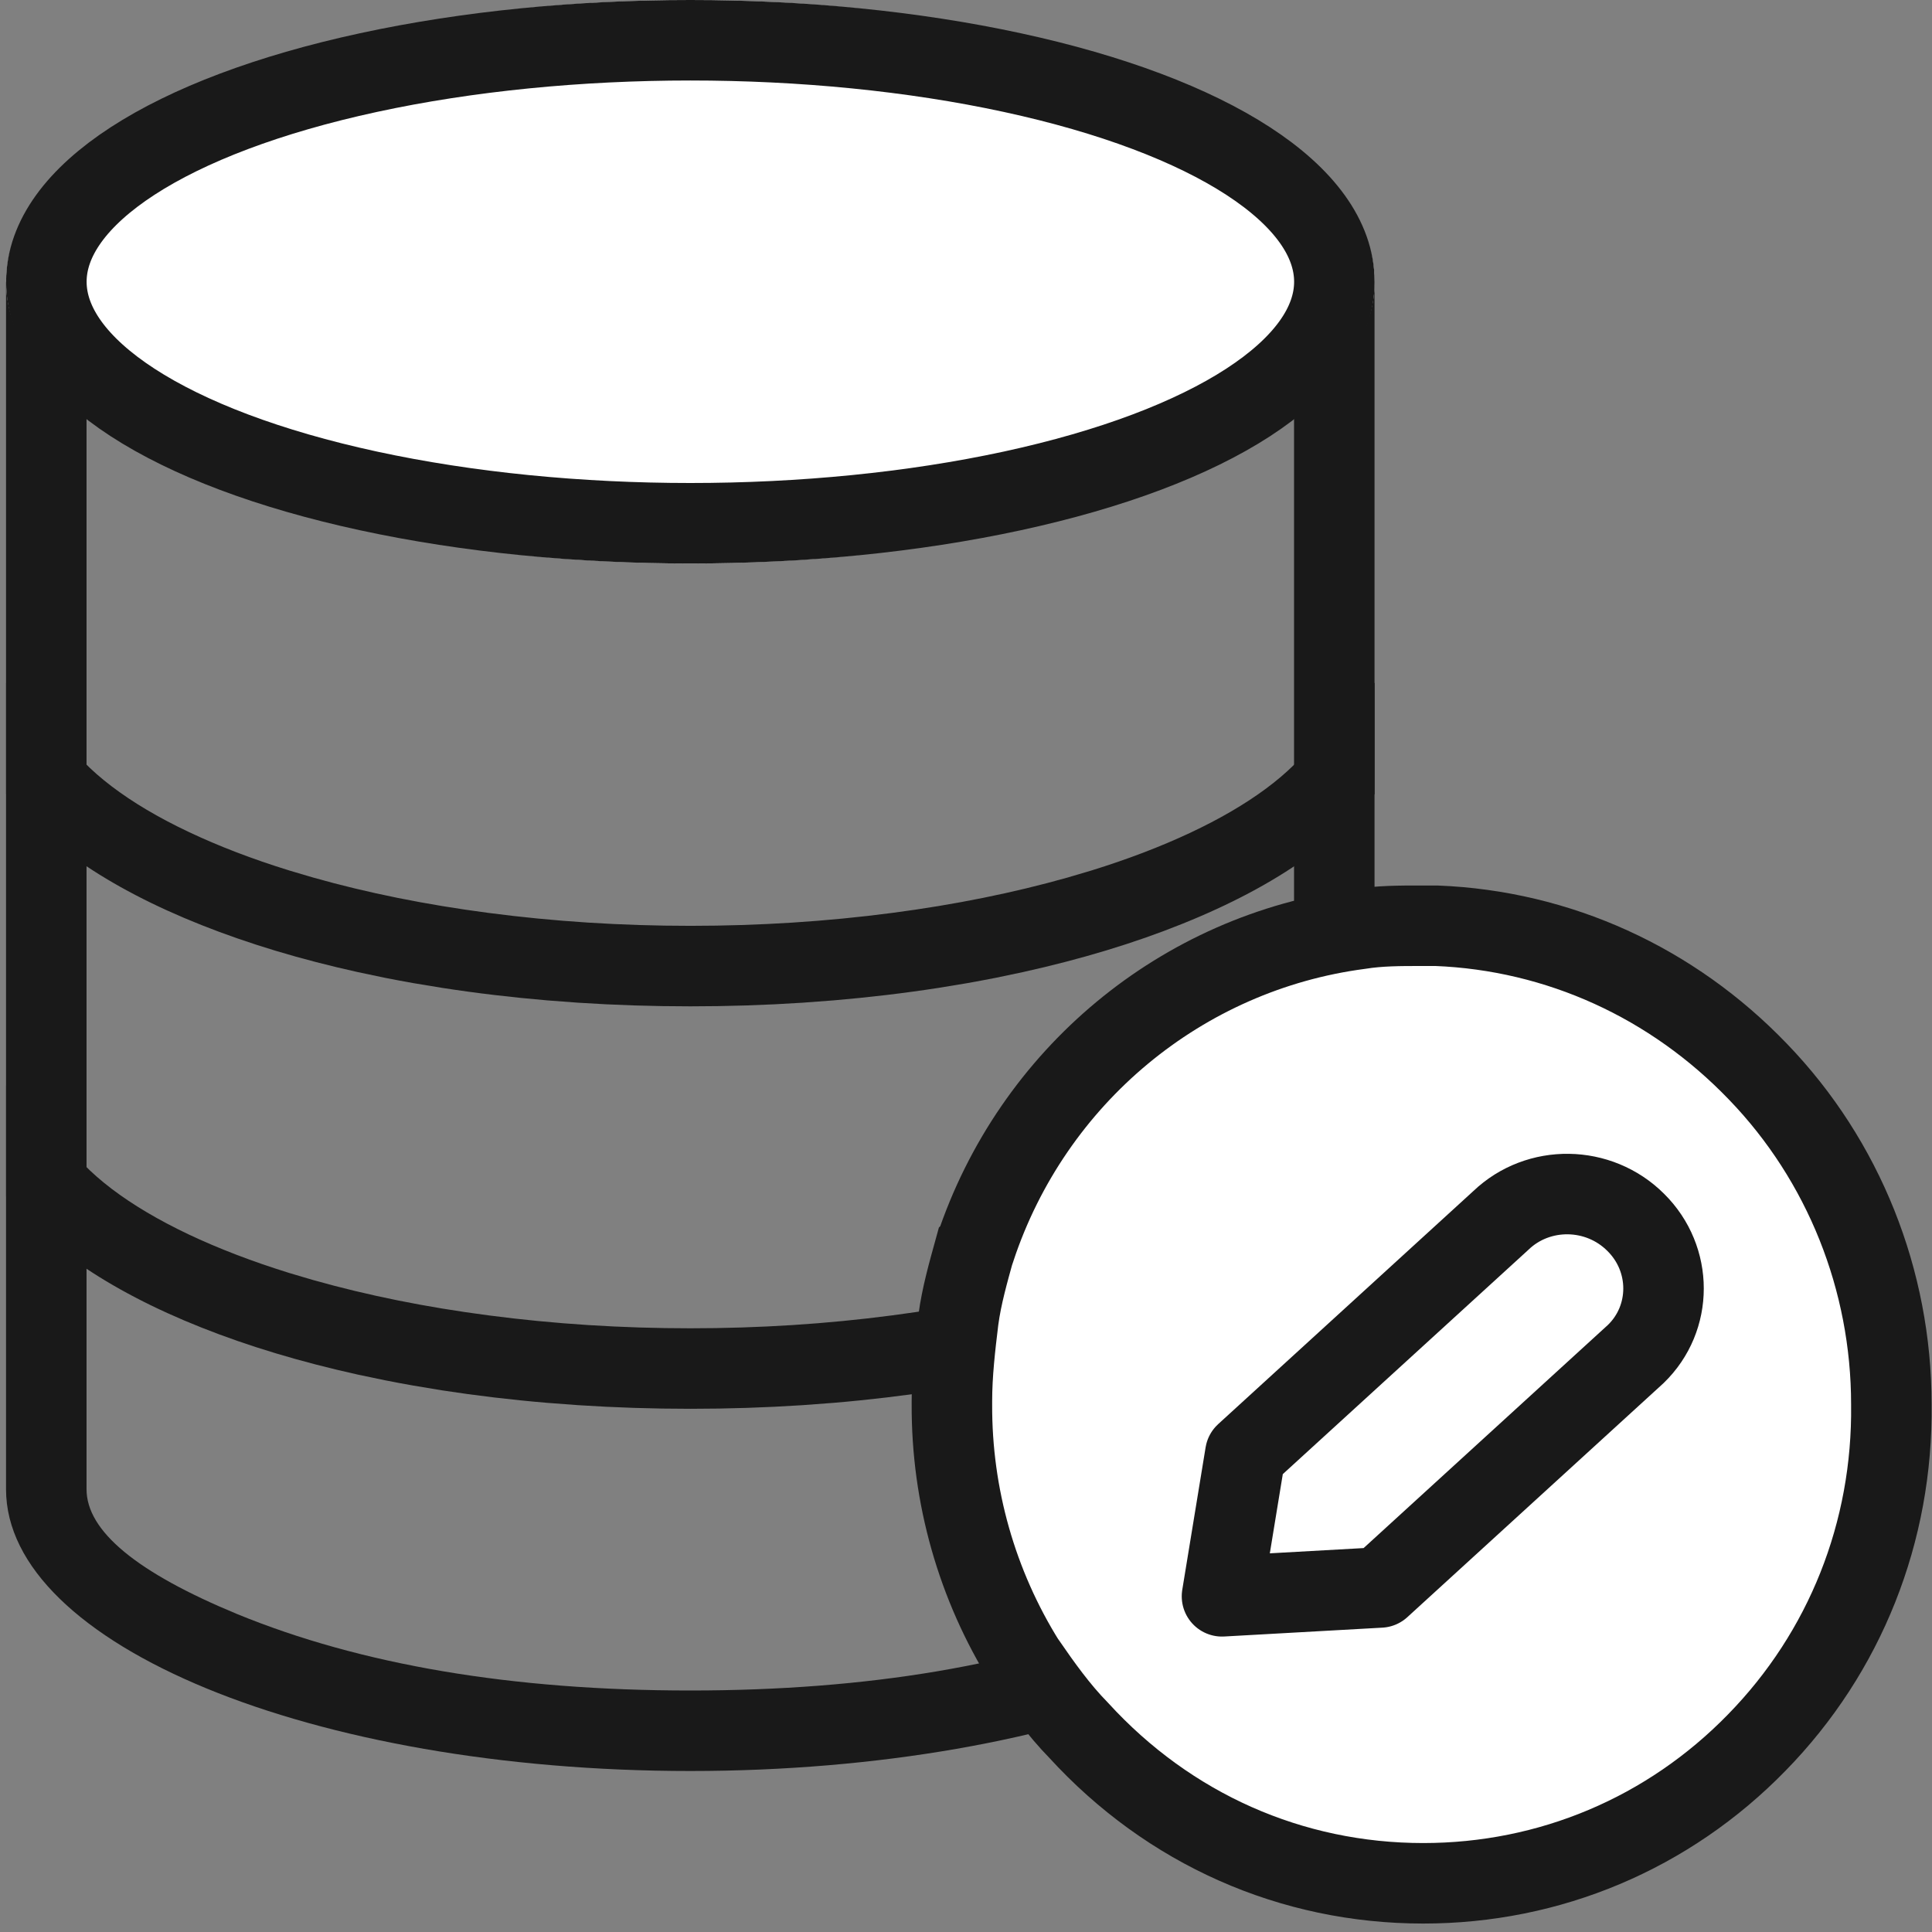
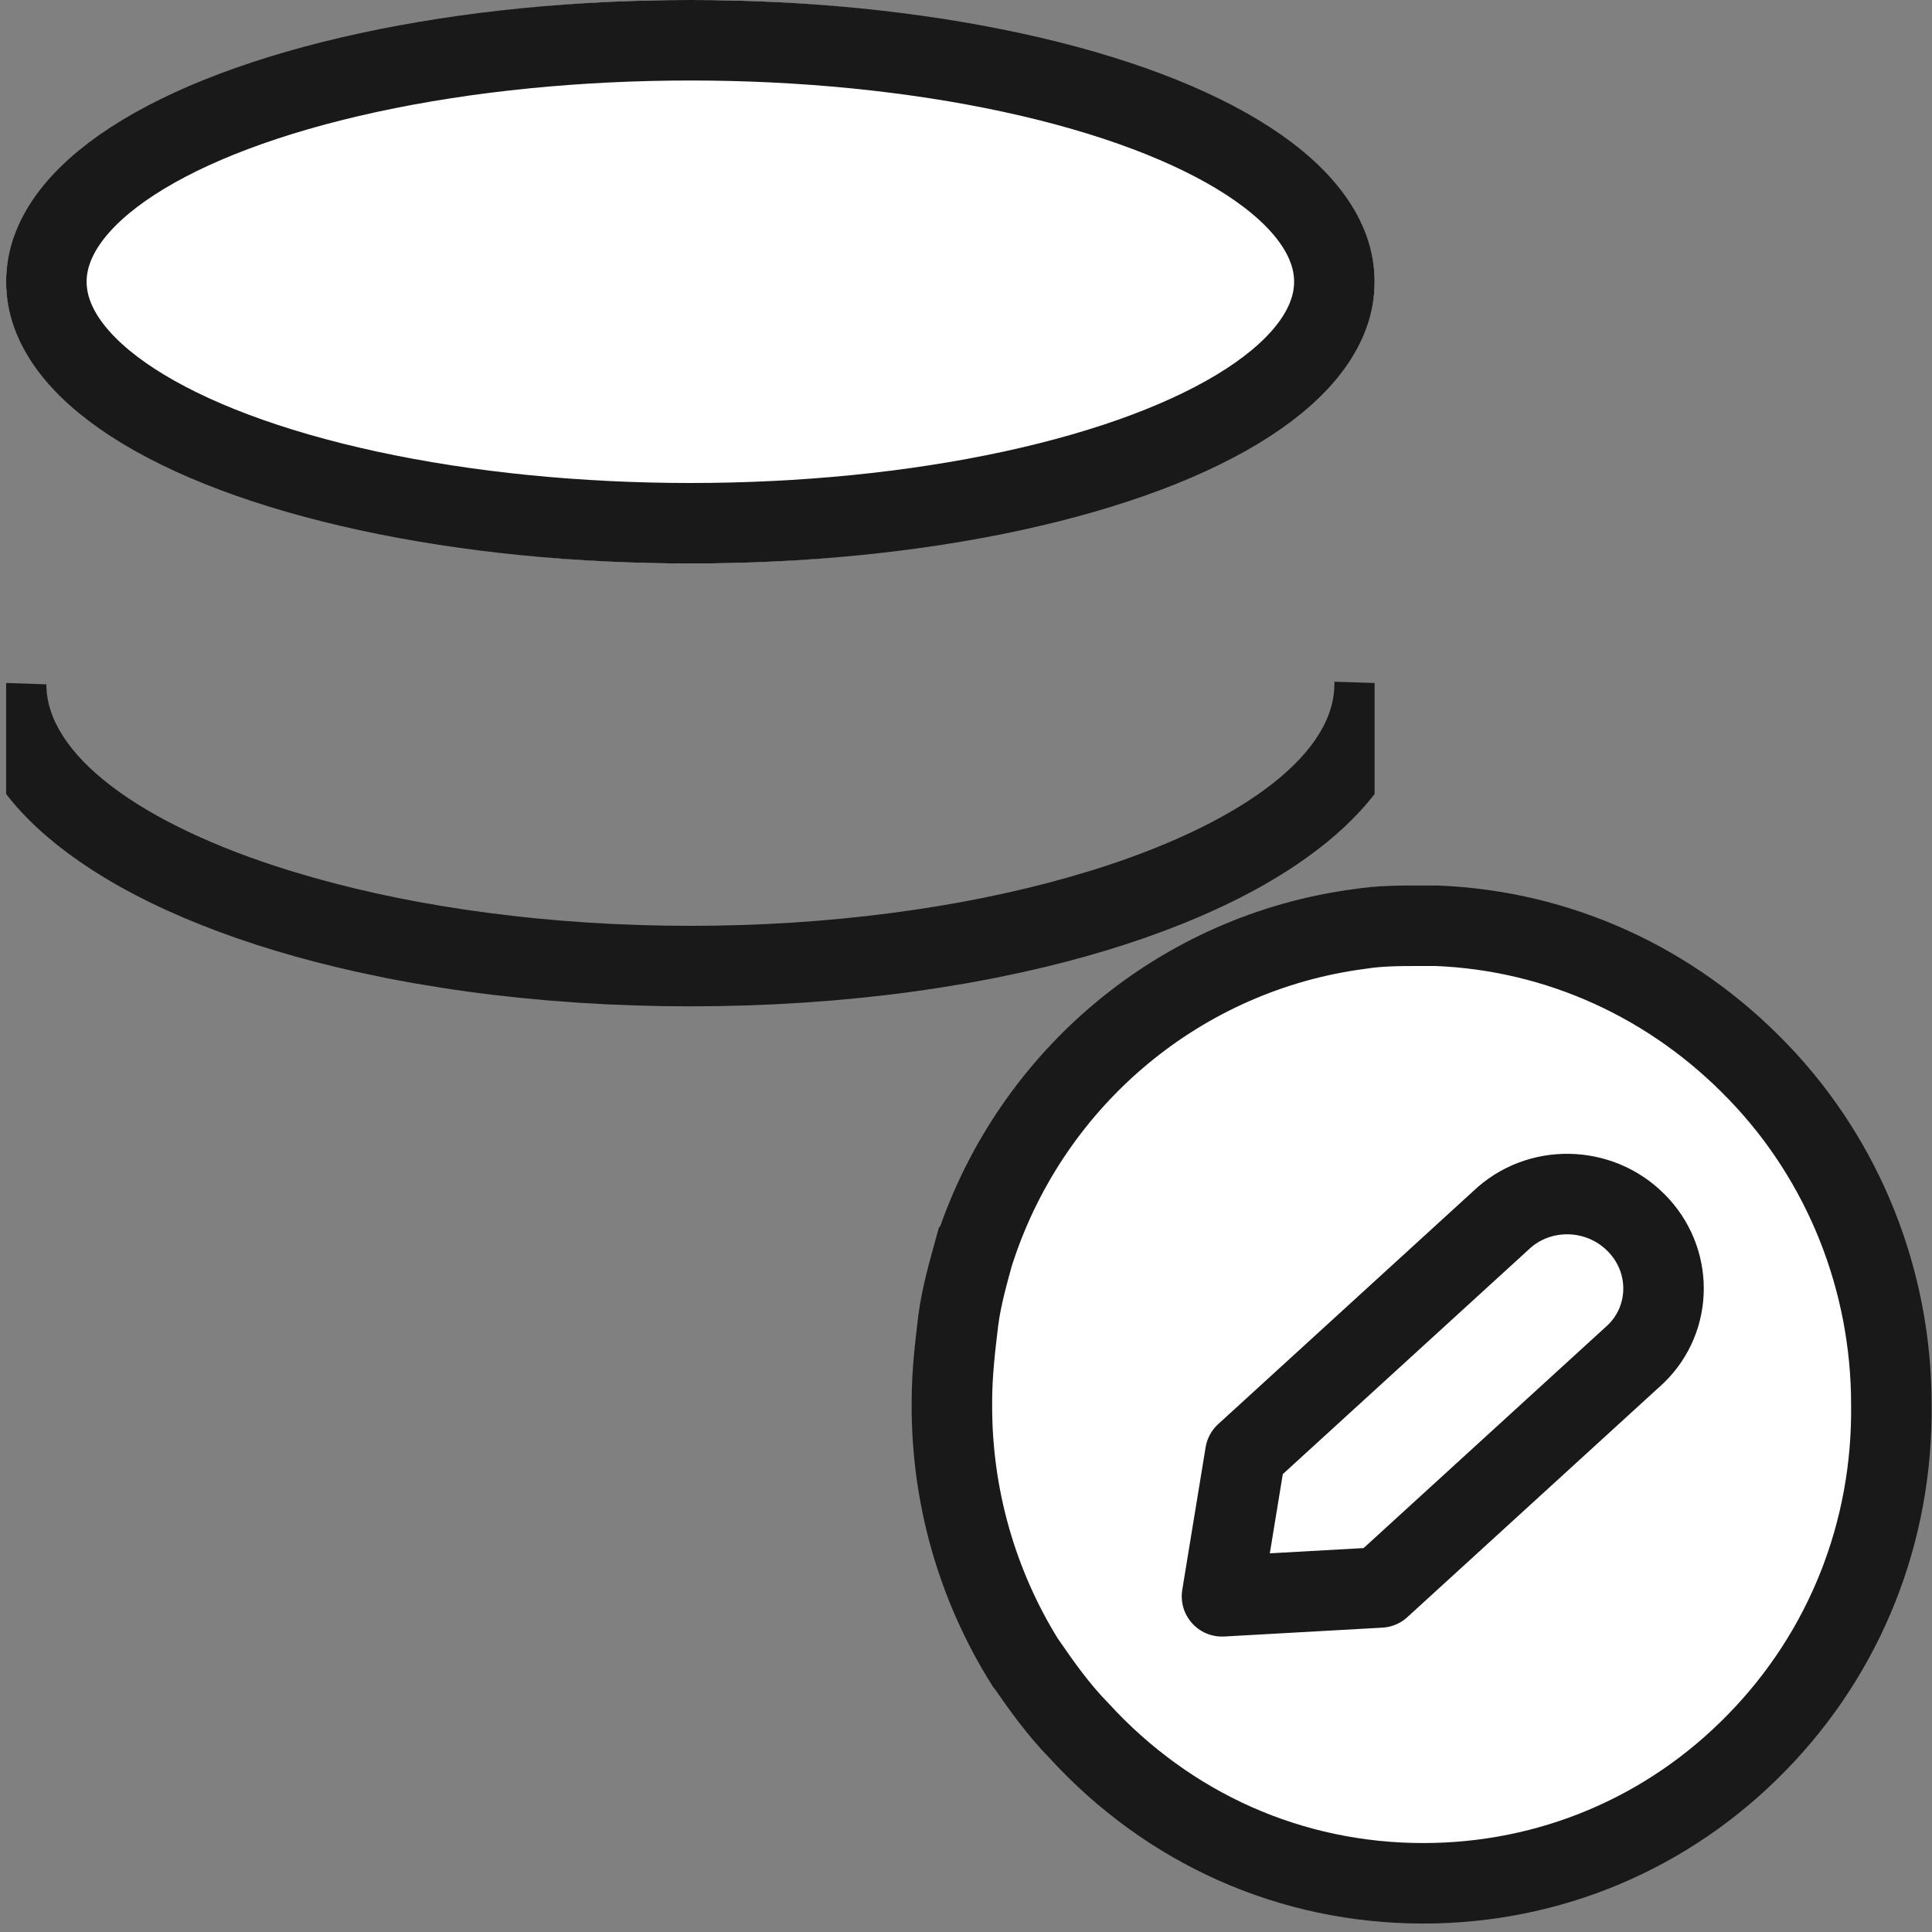
<svg xmlns="http://www.w3.org/2000/svg" width="48" height="48" viewBox="0 0 48 48" fill="none">
  <rect x="0" y="0" width="48" height="48" fill="#808080" stroke="none" />
  <desc>
			Created with Pixso.
	</desc>
  <defs />
  <g opacity="0">
    <rect id="矩形" width="48" height="48" fill="#D8D8D8" fill-opacity="1" />
    <rect id="矩形" x="0.5" y="0.5" width="47" height="47" stroke="#979797" stroke-opacity="0" stroke-width="1" />
  </g>
  <path id="椭圆形" d="M17.15 44C26.54 44 34.15 40.86 34.15 37C34.15 33.13 34.15 7 34.15 7L0.15 7C0.15 7 0.15 34.3 0.15 37C0.15 40.86 7.76 44 17.15 44Z" fill="#D8D8D8" fill-opacity="0" fill-rule="evenodd" />
-   <path id="椭圆形" d="M32.15 22.23L32.15 37L32.15 37C32.14 38.04 30.89 39.07 28.41 40.1C25.33 41.36 21.58 42 17.15 42C12.72 42 8.96 41.36 5.89 40.1C3.4 39.07 2.15 38.04 2.15 37L2.15 37L2.15 9L32.15 9L32.15 22.23ZM32.15 7L34.15 7L34.15 37C34.15 40.86 26.54 44 17.15 44C7.76 44 0.15 40.86 0.15 37L0.15 7L32.15 7Z" fill="#191919" fill-opacity="1" fill-rule="evenodd" />
  <path id="交集" d="M0.152 19.726C0.608 20.318 1.214 20.876 1.969 21.399C2.819 21.989 3.832 22.517 5.009 22.984C6.177 23.448 7.469 23.837 8.883 24.15L9.567 24.294C9.798 24.34 10.032 24.383 10.268 24.425L10.983 24.543C11.832 24.675 12.702 24.778 13.594 24.854L14.366 24.912C15.284 24.972 16.212 25.002 17.152 25.002C18.091 25.002 19.02 24.972 19.938 24.912L20.71 24.854C21.601 24.778 22.472 24.675 23.321 24.543L24.036 24.425C24.272 24.383 24.505 24.339 24.737 24.294L25.421 24.15C26.864 23.83 28.178 23.433 29.364 22.956C30.559 22.477 31.583 21.934 32.436 21.328C33.144 20.825 33.716 20.291 34.152 19.726L34.152 16.969L33.154 16.937L33.147 17.139C33.117 17.558 32.957 17.979 32.666 18.396C32.379 18.808 31.972 19.209 31.445 19.599C30.922 19.986 30.295 20.351 29.565 20.693C28.832 21.037 28.016 21.348 27.117 21.627L26.521 21.803C25.172 22.184 23.721 22.477 22.166 22.681C20.537 22.895 18.866 23.002 17.152 23.002C15.438 23.002 13.766 22.895 12.137 22.681C10.583 22.477 9.132 22.185 7.783 21.803L7.187 21.627C6.263 21.341 5.427 21.02 4.679 20.665C3.935 20.312 3.3 19.936 2.774 19.536C2.245 19.134 1.844 18.72 1.569 18.295C1.291 17.864 1.152 17.433 1.152 17.002L0.152 16.969L0.152 19.726L0.152 19.726Z" clip-rule="evenodd" fill="#191919" fill-opacity="1" fill-rule="evenodd" />
-   <path id="交集" d="M0.152 29.726C0.608 30.318 1.214 30.875 1.969 31.399C2.819 31.988 3.832 32.517 5.009 32.984C6.177 33.448 7.469 33.836 8.883 34.15L9.567 34.293C9.798 34.339 10.032 34.383 10.268 34.424L10.983 34.543C11.832 34.674 12.702 34.778 13.594 34.853L14.366 34.911C15.284 34.971 16.212 35.001 17.152 35.001C18.091 35.001 19.02 34.971 19.938 34.911L20.71 34.853C21.601 34.778 22.472 34.674 23.321 34.543L24.036 34.424C24.272 34.383 24.505 34.339 24.737 34.293L25.421 34.149C26.864 33.83 28.178 33.432 29.364 32.956C30.559 32.476 31.583 31.934 32.436 31.328C33.144 30.825 33.716 30.291 34.152 29.726L34.152 26.969L33.154 26.936L33.147 27.139C33.117 27.558 32.957 27.978 32.666 28.396C32.379 28.808 31.972 29.209 31.445 29.598C30.922 29.985 30.295 30.35 29.565 30.692C28.832 31.036 28.016 31.347 27.117 31.626L26.521 31.803C25.172 32.184 23.721 32.477 22.166 32.68C20.537 32.894 18.866 33.001 17.152 33.001C15.438 33.001 13.766 32.894 12.137 32.68C10.583 32.477 9.132 32.184 7.783 31.803L7.187 31.627C6.263 31.34 5.427 31.019 4.679 30.665C3.935 30.311 3.3 29.935 2.774 29.536C2.245 29.133 1.844 28.72 1.569 28.295C1.291 27.864 1.152 27.432 1.152 27.001L0.152 26.969L0.152 29.726L0.152 29.726Z" clip-rule="evenodd" fill="#191919" fill-opacity="1" fill-rule="evenodd" />
  <ellipse id="椭圆形" cx="17.152" cy="7" rx="17" ry="7" fill="#FFFFFF" fill-opacity="1" />
  <ellipse id="椭圆形" cx="17.152" cy="7" rx="16" ry="6" stroke="#191919" stroke-opacity="1" stroke-width="2" />
  <path id="路径" d="M43.65 43.29C41.45 45.55 38.5 46.79 35.36 46.79C32.08 46.79 29.04 45.44 26.8 42.99C26.3 42.48 25.88 41.89 25.48 41.31L25.47 41.3C24.27 39.38 23.64 37.16 23.65 34.89L23.65 34.81C23.65 34.13 23.73 33.45 23.81 32.79C23.89 32.19 24.06 31.6 24.22 31.02L24.23 31.01C25.65 26.74 29.36 23.66 33.78 23.08C34.28 23 34.79 23 35.28 23L35.69 23C38.72 23.12 41.55 24.41 43.68 26.63C45.81 28.84 46.99 31.81 46.99 34.89C47.03 38.06 45.84 41.05 43.65 43.29L43.65 43.29Z" fill="#FFFFFF" fill-opacity="1" fill-rule="evenodd" />
  <path id="路径" d="M35.36 46.79C32.08 46.79 29.04 45.44 26.8 42.99C26.3 42.48 25.88 41.89 25.48 41.31L25.47 41.3C24.27 39.38 23.64 37.16 23.65 34.89L23.65 34.81C23.65 34.13 23.73 33.45 23.81 32.79C23.89 32.19 24.06 31.6 24.22 31.02L24.23 31.01C25.65 26.74 29.36 23.66 33.78 23.08C34.28 23 34.79 23 35.28 23L35.69 23C38.72 23.12 41.55 24.41 43.68 26.63C45.81 28.84 46.99 31.81 46.99 34.89C47.03 38.06 45.84 41.05 43.65 43.29L43.65 43.29C41.45 45.55 38.5 46.79 35.36 46.79Z" stroke="#191919" stroke-opacity="1" stroke-width="2" />
  <path id="Stroke 3" d="M37.29 30.32C38.22 29.43 39.72 29.45 40.64 30.37C41.56 31.28 41.56 32.75 40.64 33.64L34.29 39.44L30.36 39.66L30.94 36.12L37.29 30.32Z" stroke="#191919" stroke-opacity="1" stroke-width="2" stroke-linejoin="round" />
</svg>